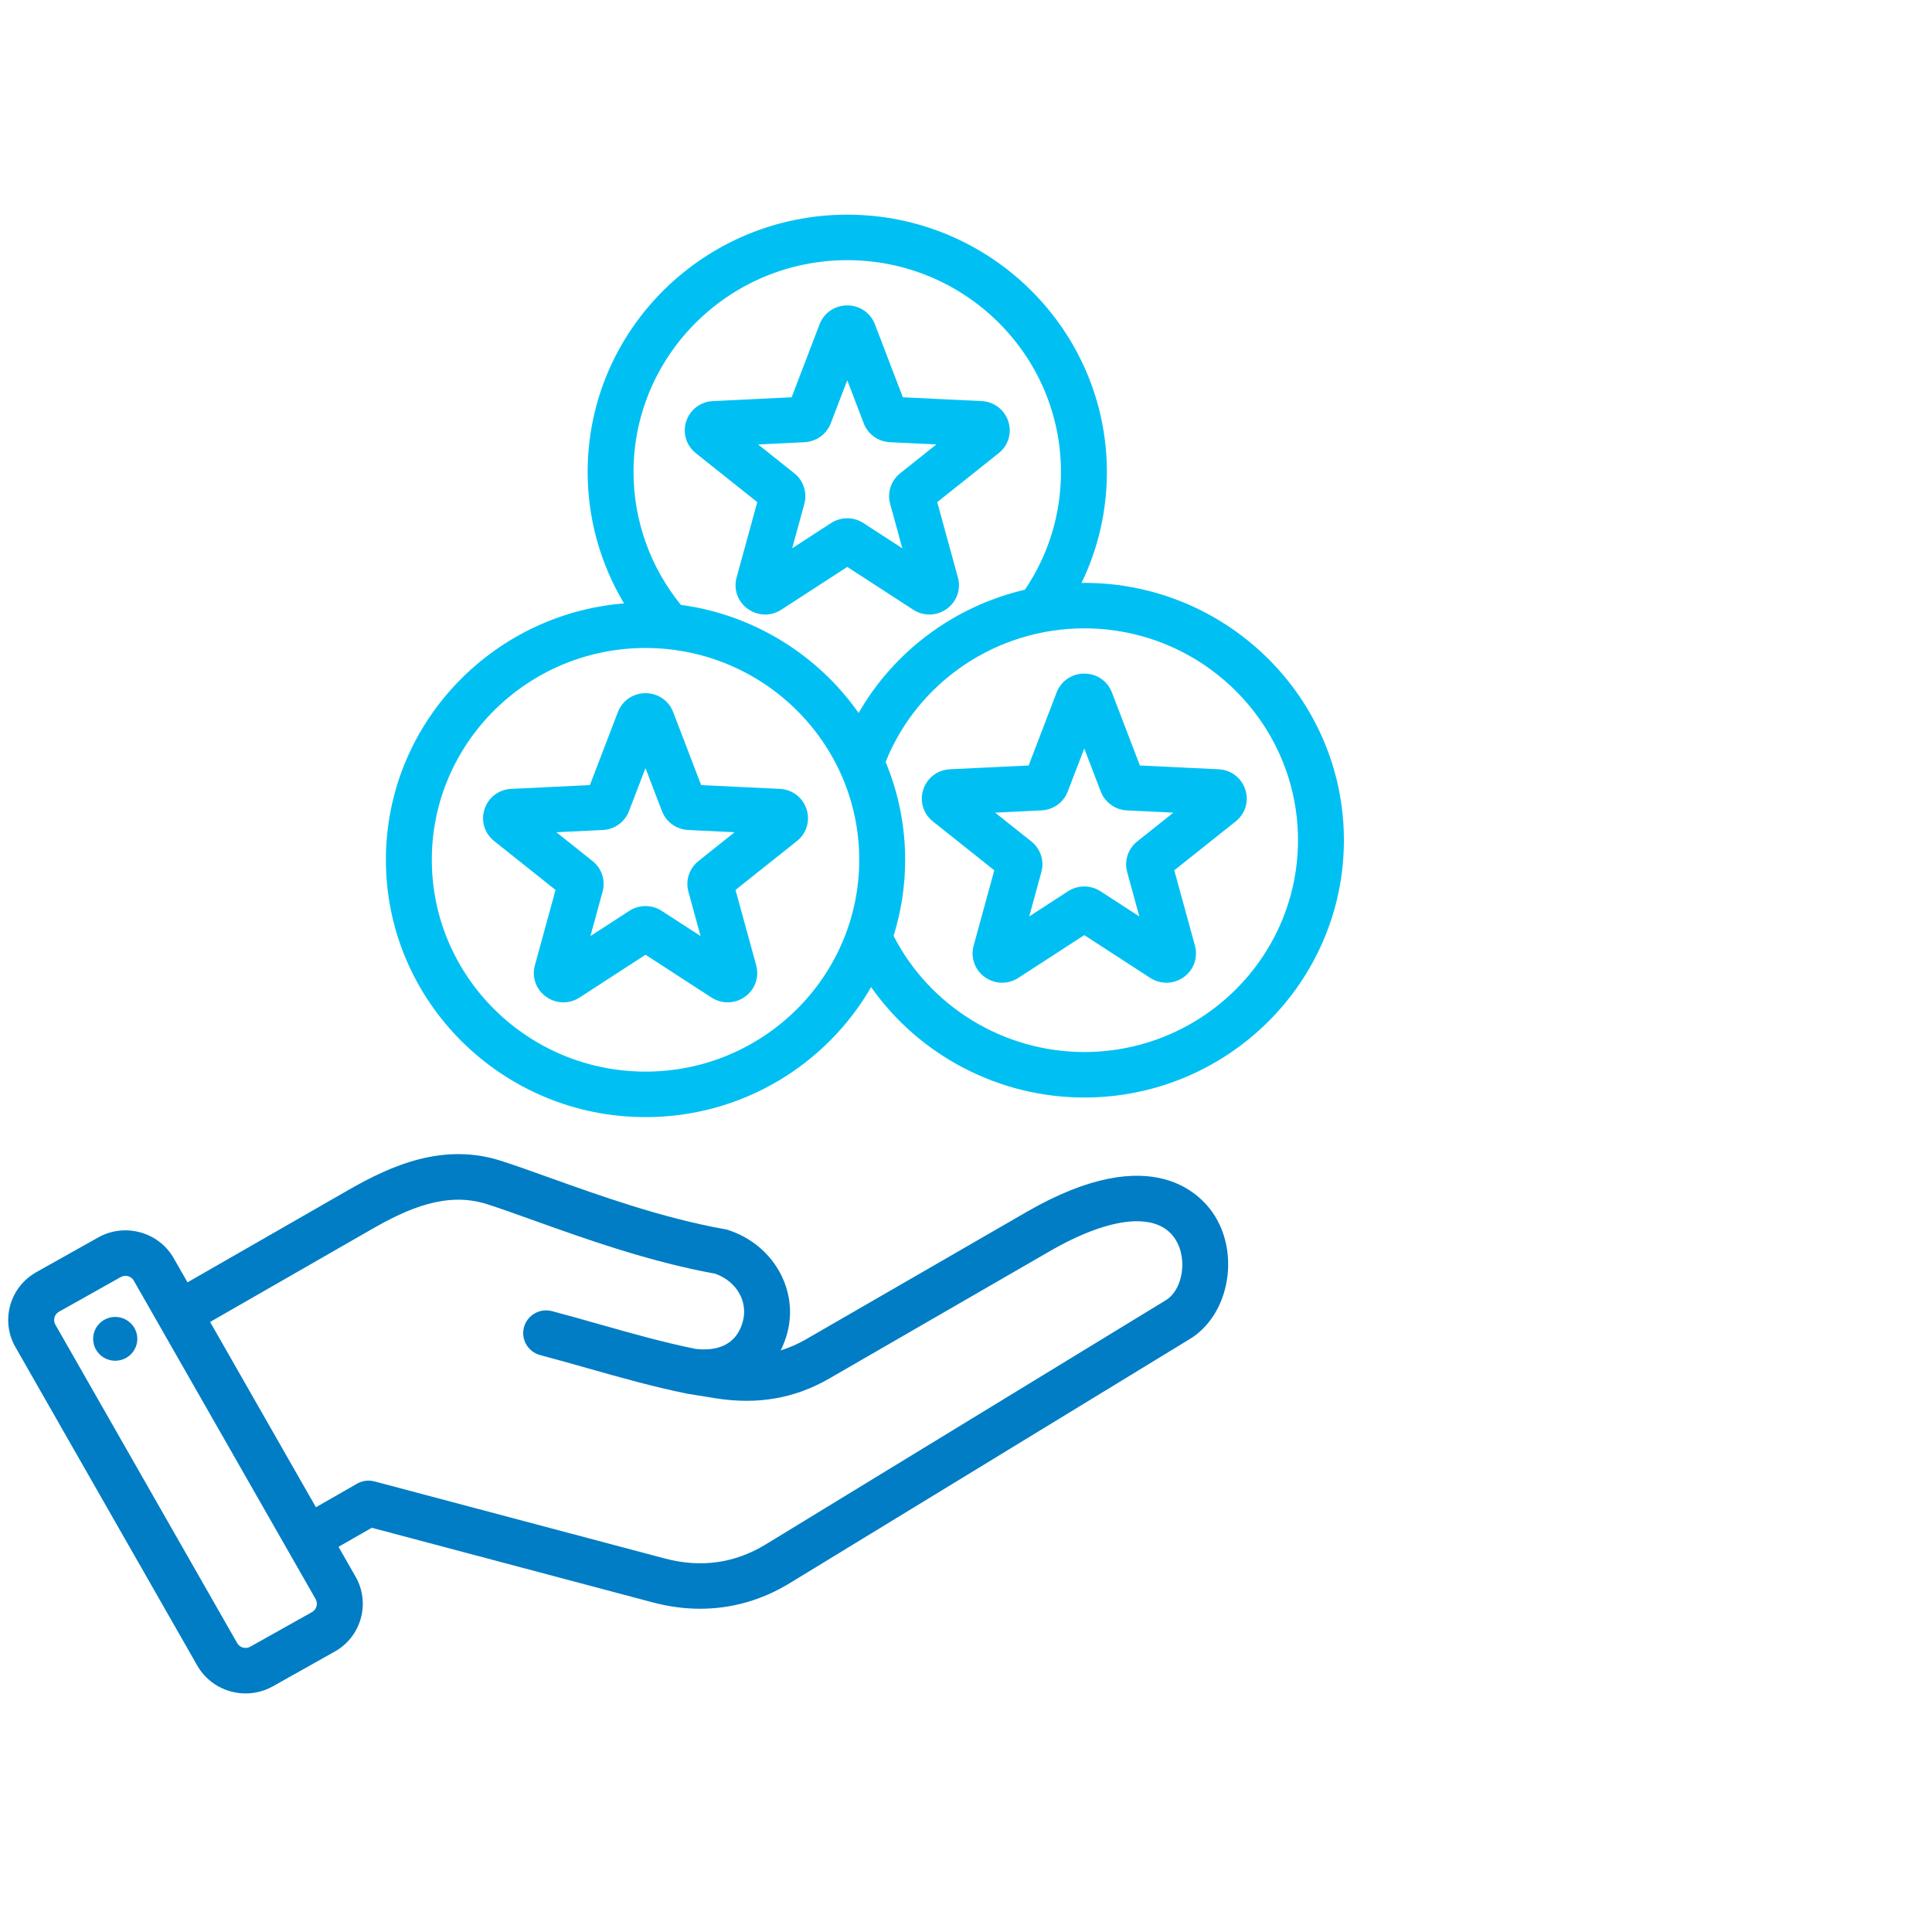
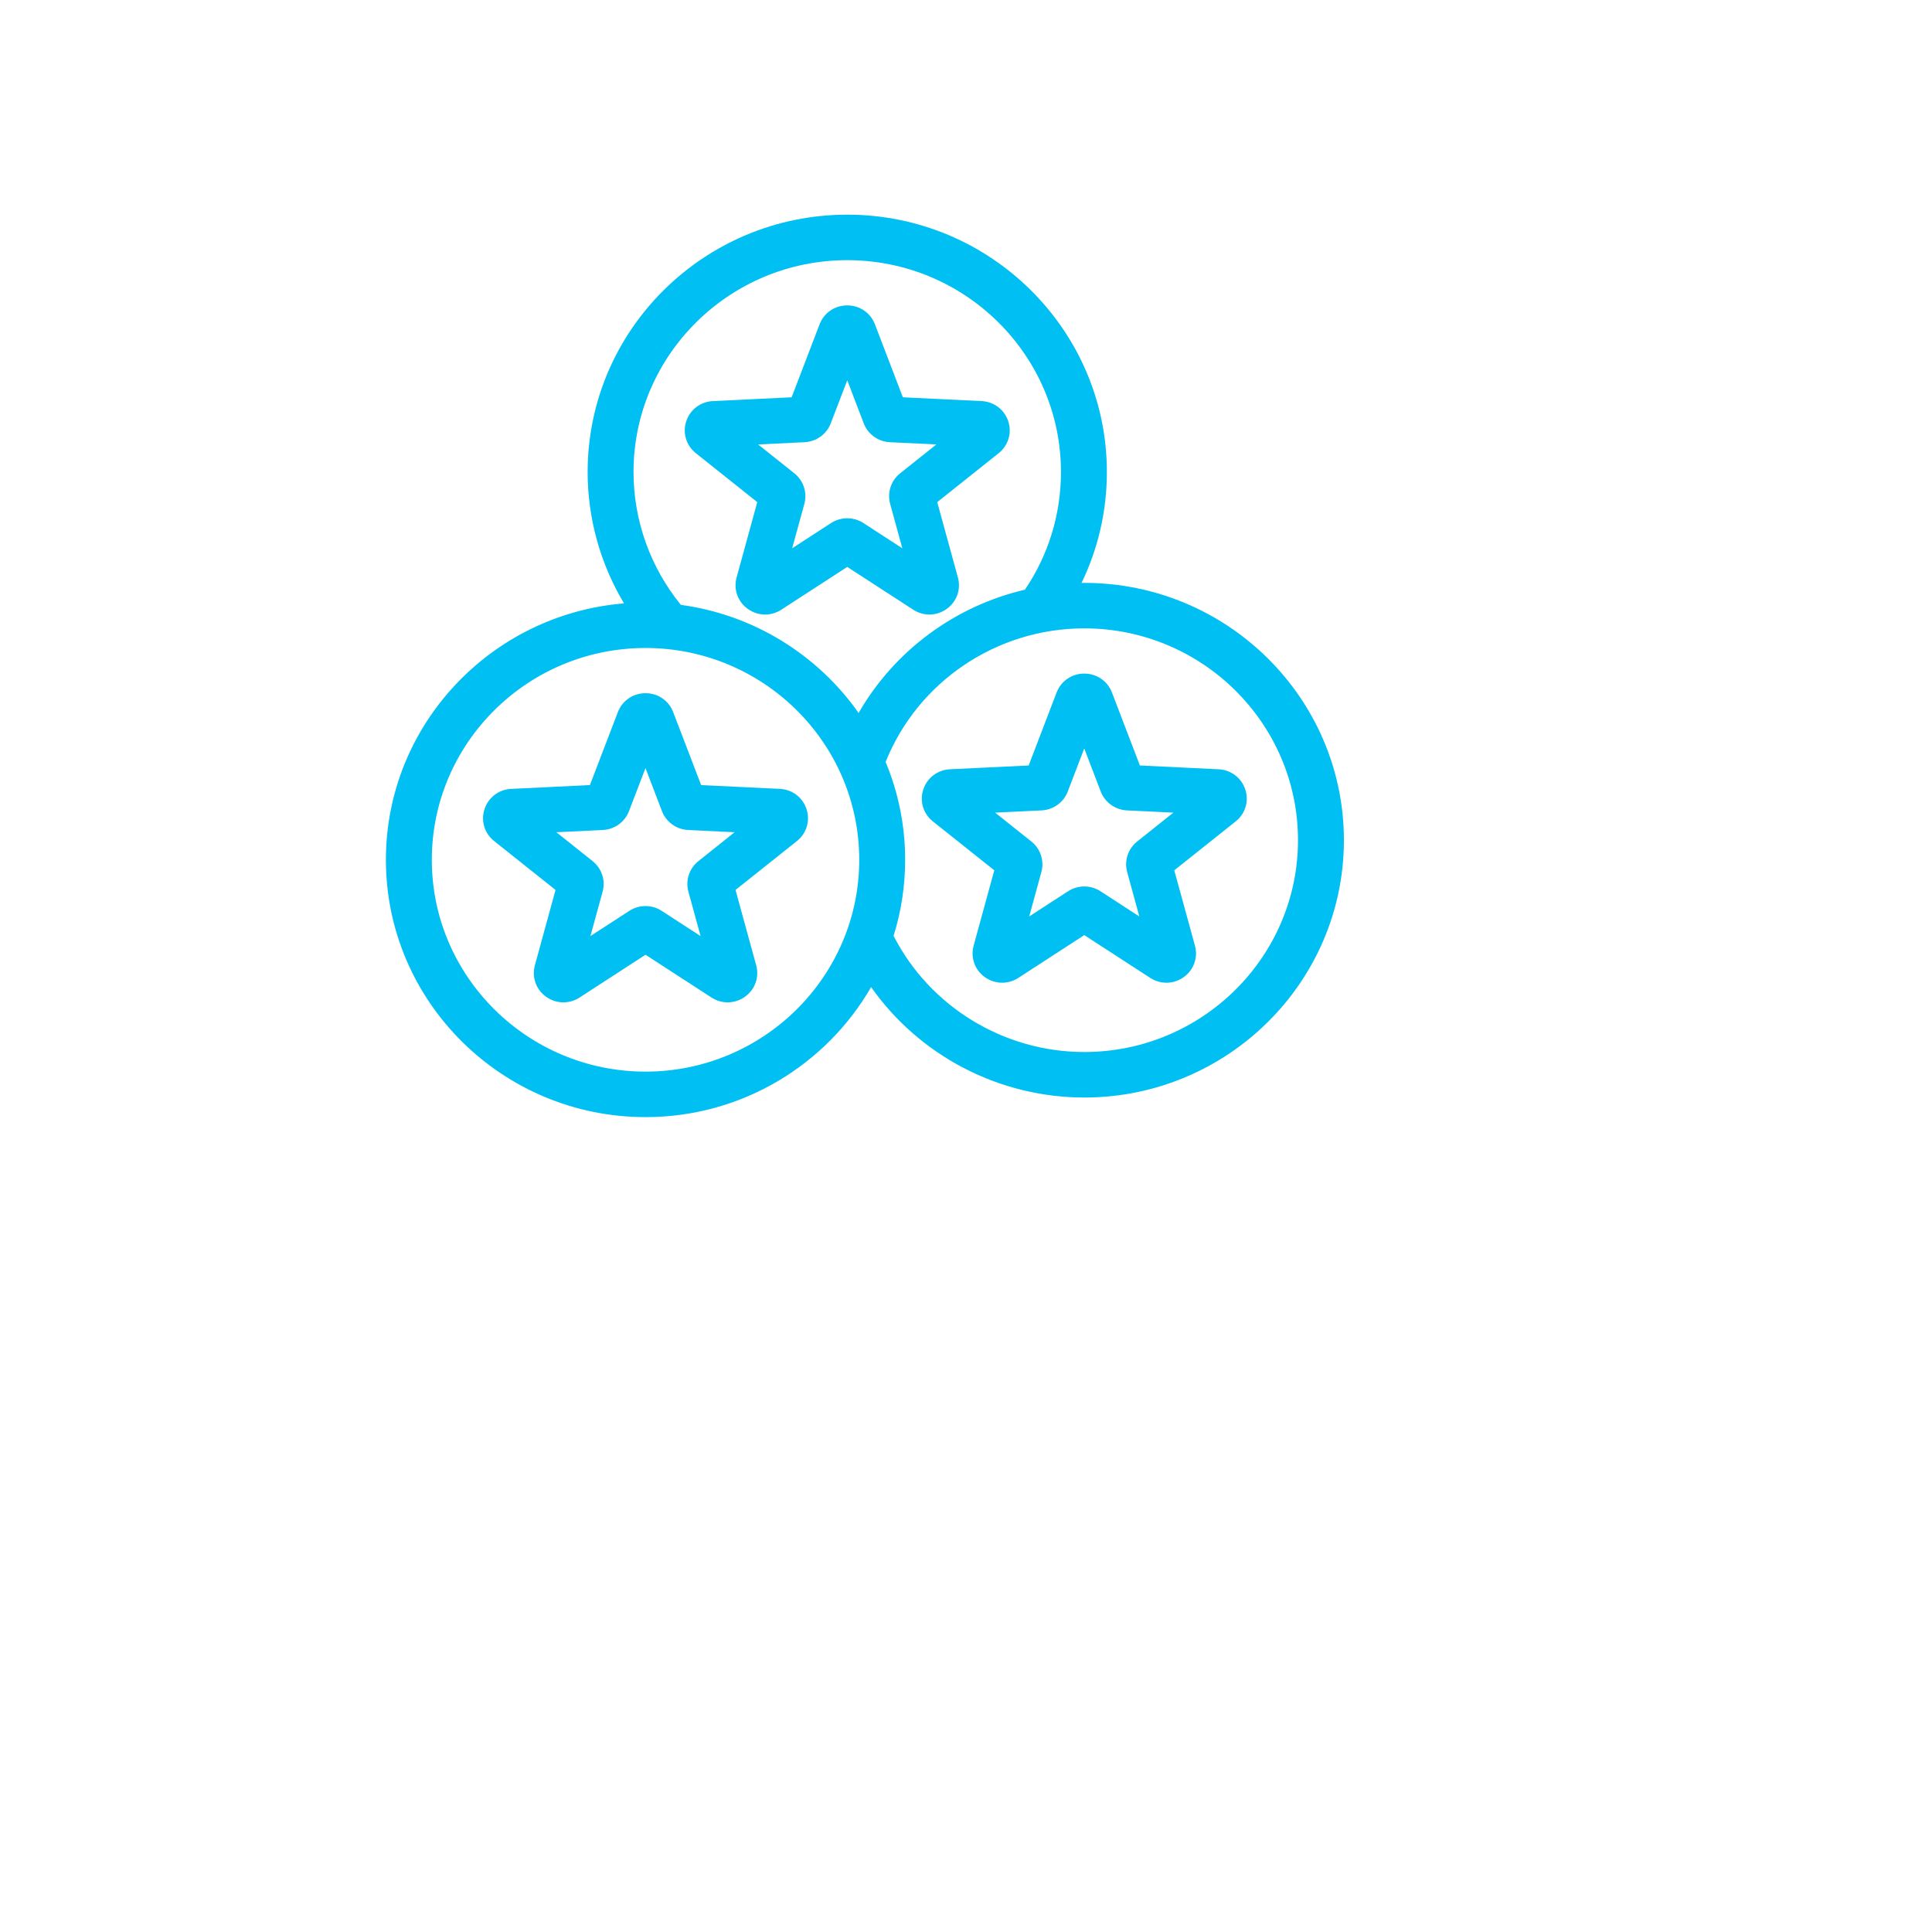
<svg xmlns="http://www.w3.org/2000/svg" width="81" height="80" viewBox="0 0 81 80" fill="none">
  <g clip-path="url(#clip0_3448_597)">
-     <path d="M43.045 50.81L33.799 56.148C33.45 56.349 33.097 56.505 32.732 56.616C32.844 56.393 32.935 56.152 33.005 55.895C33.496 54.074 32.407 52.174 30.524 51.569C30.483 51.556 30.441 51.545 30.398 51.538C27.753 51.064 25.137 50.127 23.034 49.373C22.301 49.111 21.608 48.863 21.018 48.673C18.599 47.894 16.424 48.85 14.616 49.888L7.861 53.764L7.283 52.752C6.978 52.218 6.481 51.833 5.881 51.669C5.282 51.504 4.656 51.58 4.117 51.882L1.523 53.337C0.407 53.963 0.014 55.371 0.645 56.476L8.271 69.832C8.699 70.579 9.487 71 10.297 71C10.684 71 11.078 70.904 11.438 70.702L14.032 69.246C15.147 68.621 15.541 67.213 14.91 66.108L14.193 64.852L15.588 64.054L27.373 67.184C28.039 67.361 28.701 67.449 29.353 67.449C30.671 67.449 31.944 67.089 33.108 66.378L49.887 56.139C51.479 55.167 51.987 52.723 50.953 51.011C50.451 50.183 48.401 47.718 43.045 50.81ZM13.084 67.587L10.489 69.042C10.302 69.148 10.053 69.079 9.946 68.893L2.32 55.536C2.213 55.349 2.283 55.103 2.47 54.998L5.064 53.542C5.133 53.504 5.201 53.492 5.257 53.492C5.302 53.492 5.341 53.499 5.367 53.507C5.428 53.523 5.539 53.569 5.609 53.692L13.235 67.048C13.341 67.234 13.272 67.481 13.084 67.587ZM48.877 54.514L32.099 64.754C30.803 65.545 29.38 65.742 27.871 65.342L15.701 62.11C15.454 62.044 15.192 62.079 14.971 62.205L13.245 63.193L8.809 55.425L15.58 51.539C17.093 50.671 18.727 49.942 20.424 50.488C20.984 50.667 21.631 50.9 22.38 51.168C24.532 51.939 27.205 52.897 29.985 53.402C30.874 53.715 31.371 54.564 31.144 55.401C30.847 56.503 29.911 56.64 29.165 56.556C27.812 56.28 26.524 55.916 25.161 55.53C24.511 55.346 23.838 55.155 23.146 54.972C22.632 54.835 22.105 55.138 21.968 55.646C21.83 56.155 22.135 56.678 22.648 56.814C23.324 56.994 23.989 57.182 24.632 57.364C26.045 57.764 27.38 58.142 28.82 58.434C28.826 58.435 30.009 58.626 30.009 58.626C31.762 58.904 33.319 58.633 34.767 57.797L44.012 52.459C46.598 50.967 48.575 50.793 49.299 51.992C49.796 52.811 49.582 54.084 48.877 54.514ZM5.747 56C5.821 56.502 5.471 56.968 4.965 57.041C4.459 57.114 3.989 56.767 3.915 56.266C3.841 55.764 4.191 55.298 4.697 55.224C5.203 55.151 5.673 55.498 5.747 56Z" fill="#007DC5" />
    <path d="M29.174 19.001L31.749 21.052L30.882 24.212C30.746 24.709 30.929 25.226 31.35 25.528C31.569 25.686 31.823 25.765 32.078 25.765C32.313 25.765 32.549 25.698 32.757 25.562L35.522 23.769L38.286 25.562C38.721 25.844 39.273 25.831 39.693 25.528C40.114 25.226 40.297 24.709 40.161 24.212L39.294 21.052L41.869 19.001C42.274 18.678 42.433 18.153 42.272 17.663C42.111 17.174 41.672 16.841 41.153 16.816L37.853 16.657L36.681 13.595C36.496 13.114 36.041 12.804 35.522 12.804C35.002 12.804 34.547 13.114 34.362 13.595L33.19 16.657L29.89 16.816C29.371 16.841 28.931 17.174 28.771 17.663C28.61 18.153 28.769 18.678 29.174 19.001ZM33.731 18.54C34.224 18.516 34.656 18.205 34.83 17.749L35.522 15.944L36.213 17.75C36.388 18.207 36.819 18.517 37.312 18.54L39.258 18.634L37.739 19.844C37.355 20.15 37.19 20.653 37.32 21.125L37.83 22.988L36.2 21.93C35.994 21.796 35.758 21.729 35.521 21.729C35.285 21.729 35.048 21.796 34.842 21.93L33.212 22.988L33.723 21.125C33.852 20.653 33.687 20.151 33.303 19.844L31.784 18.634L33.731 18.54ZM45.459 24.438C45.42 24.438 45.383 24.44 45.344 24.44C46.042 22.998 46.406 21.419 46.406 19.788C46.406 13.84 41.523 9 35.522 9C29.52 9 24.637 13.84 24.637 19.789C24.637 21.741 25.171 23.642 26.163 25.298C20.581 25.753 16.179 30.401 16.179 36.049C16.179 41.998 21.062 46.837 27.064 46.837C31.109 46.837 34.645 44.639 36.522 41.385C38.534 44.247 41.867 46.015 45.459 46.015C51.461 46.015 56.344 41.176 56.344 35.227C56.344 29.278 51.46 24.438 45.459 24.438ZM35.522 10.908C40.462 10.908 44.481 14.892 44.481 19.788C44.481 21.563 43.96 23.263 42.97 24.724C40.035 25.409 37.497 27.283 35.998 29.892C34.297 27.475 31.624 25.777 28.546 25.36C27.264 23.785 26.561 21.821 26.561 19.788C26.562 14.892 30.581 10.908 35.522 10.908ZM27.064 44.929C22.124 44.929 18.104 40.945 18.104 36.048C18.104 31.152 22.124 27.168 27.064 27.168C32.004 27.168 36.024 31.152 36.024 36.048C36.024 40.945 32.004 44.929 27.064 44.929ZM45.459 44.107C42.082 44.107 38.984 42.207 37.464 39.237C37.779 38.229 37.949 37.158 37.949 36.048C37.949 34.596 37.657 33.211 37.13 31.945C38.479 28.581 41.781 26.345 45.459 26.345C50.399 26.345 54.419 30.328 54.419 35.225C54.419 40.122 50.399 44.107 45.459 44.107ZM52.209 33.101C52.048 32.611 51.609 32.278 51.091 32.253L47.791 32.094L46.618 29.032C46.434 28.552 45.979 28.241 45.459 28.241C44.939 28.241 44.484 28.552 44.3 29.032L43.127 32.094L39.827 32.253C39.309 32.279 38.869 32.611 38.709 33.101C38.548 33.591 38.706 34.115 39.111 34.438L41.686 36.489L40.82 39.649C40.684 40.146 40.867 40.663 41.287 40.966C41.506 41.123 41.761 41.202 42.015 41.202C42.251 41.202 42.486 41.135 42.695 40.999L45.459 39.206L48.223 40.999C48.658 41.281 49.211 41.269 49.631 40.966C50.051 40.663 50.235 40.146 50.099 39.649L49.232 36.489L51.807 34.438C52.212 34.116 52.37 33.591 52.209 33.101ZM47.676 35.281C47.292 35.587 47.127 36.09 47.257 36.561L47.767 38.424L46.137 37.366C45.725 37.099 45.191 37.099 44.779 37.367L43.15 38.424L43.66 36.561C43.79 36.089 43.625 35.587 43.241 35.281L41.722 34.071L43.668 33.977C44.161 33.953 44.592 33.642 44.766 33.186L45.458 31.381L46.149 33.185C46.324 33.642 46.755 33.953 47.248 33.977L49.194 34.071L47.676 35.281ZM33.814 33.923C33.653 33.432 33.215 33.1 32.696 33.075L29.396 32.916L28.223 29.855C28.039 29.373 27.584 29.063 27.064 29.063C26.544 29.063 26.09 29.373 25.905 29.855L24.732 32.916L21.433 33.075C20.914 33.1 20.475 33.432 20.314 33.923C20.153 34.413 20.311 34.938 20.716 35.261L23.291 37.312L22.425 40.472C22.289 40.969 22.472 41.486 22.892 41.788C23.111 41.946 23.366 42.025 23.62 42.025C23.856 42.025 24.091 41.958 24.3 41.822L27.064 40.029L29.828 41.822C30.263 42.104 30.816 42.091 31.236 41.788C31.657 41.485 31.84 40.968 31.704 40.472L30.837 37.312L33.413 35.261C33.817 34.938 33.975 34.413 33.814 33.923ZM29.282 36.103C28.897 36.409 28.732 36.912 28.861 37.383L29.372 39.246L27.742 38.189C27.33 37.921 26.797 37.921 26.384 38.189L24.754 39.246L25.265 37.383C25.394 36.911 25.229 36.409 24.845 36.103L23.327 34.893L25.273 34.799C25.765 34.775 26.196 34.465 26.371 34.008L27.062 32.203L27.753 34.008C27.929 34.465 28.36 34.776 28.852 34.799L30.798 34.893L29.282 36.103Z" fill="#00C0F3" />
  </g>
  <defs>
    <clipPath id="clip0_3448_597">
      <rect width="80" height="80" fill="white" transform="translate(0.344)" />
    </clipPath>
  </defs>
</svg>